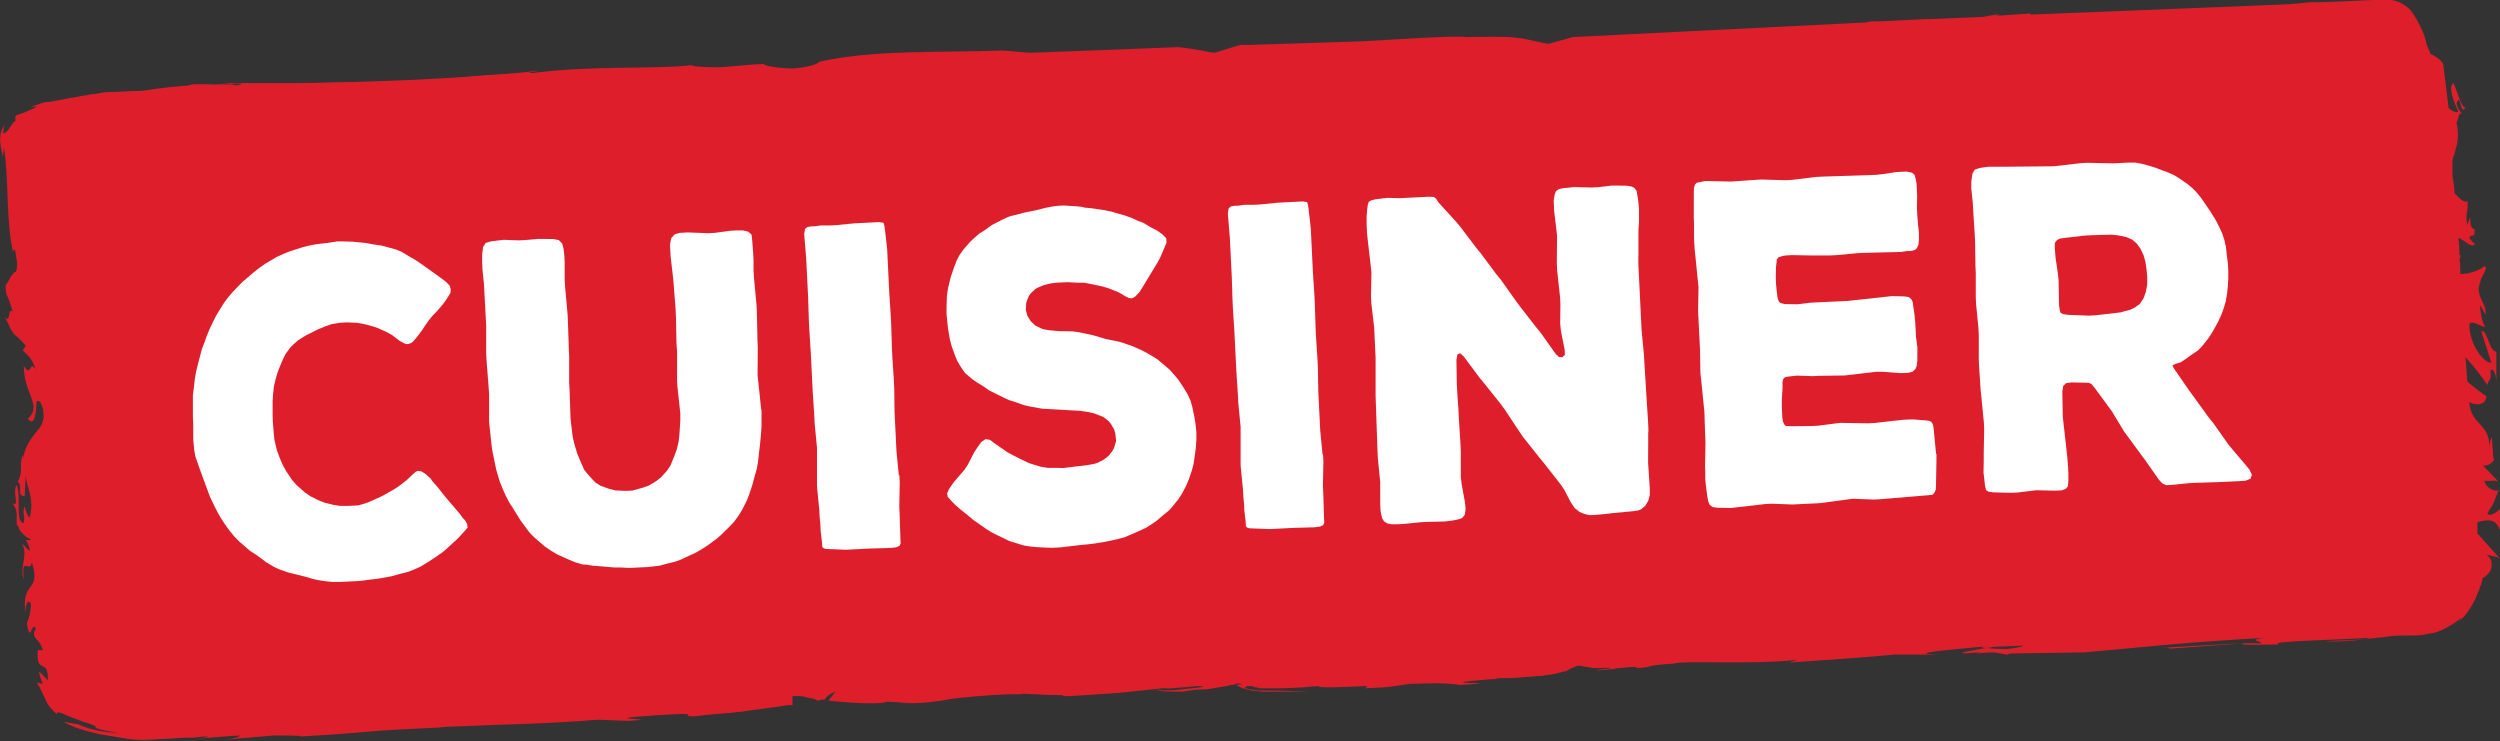
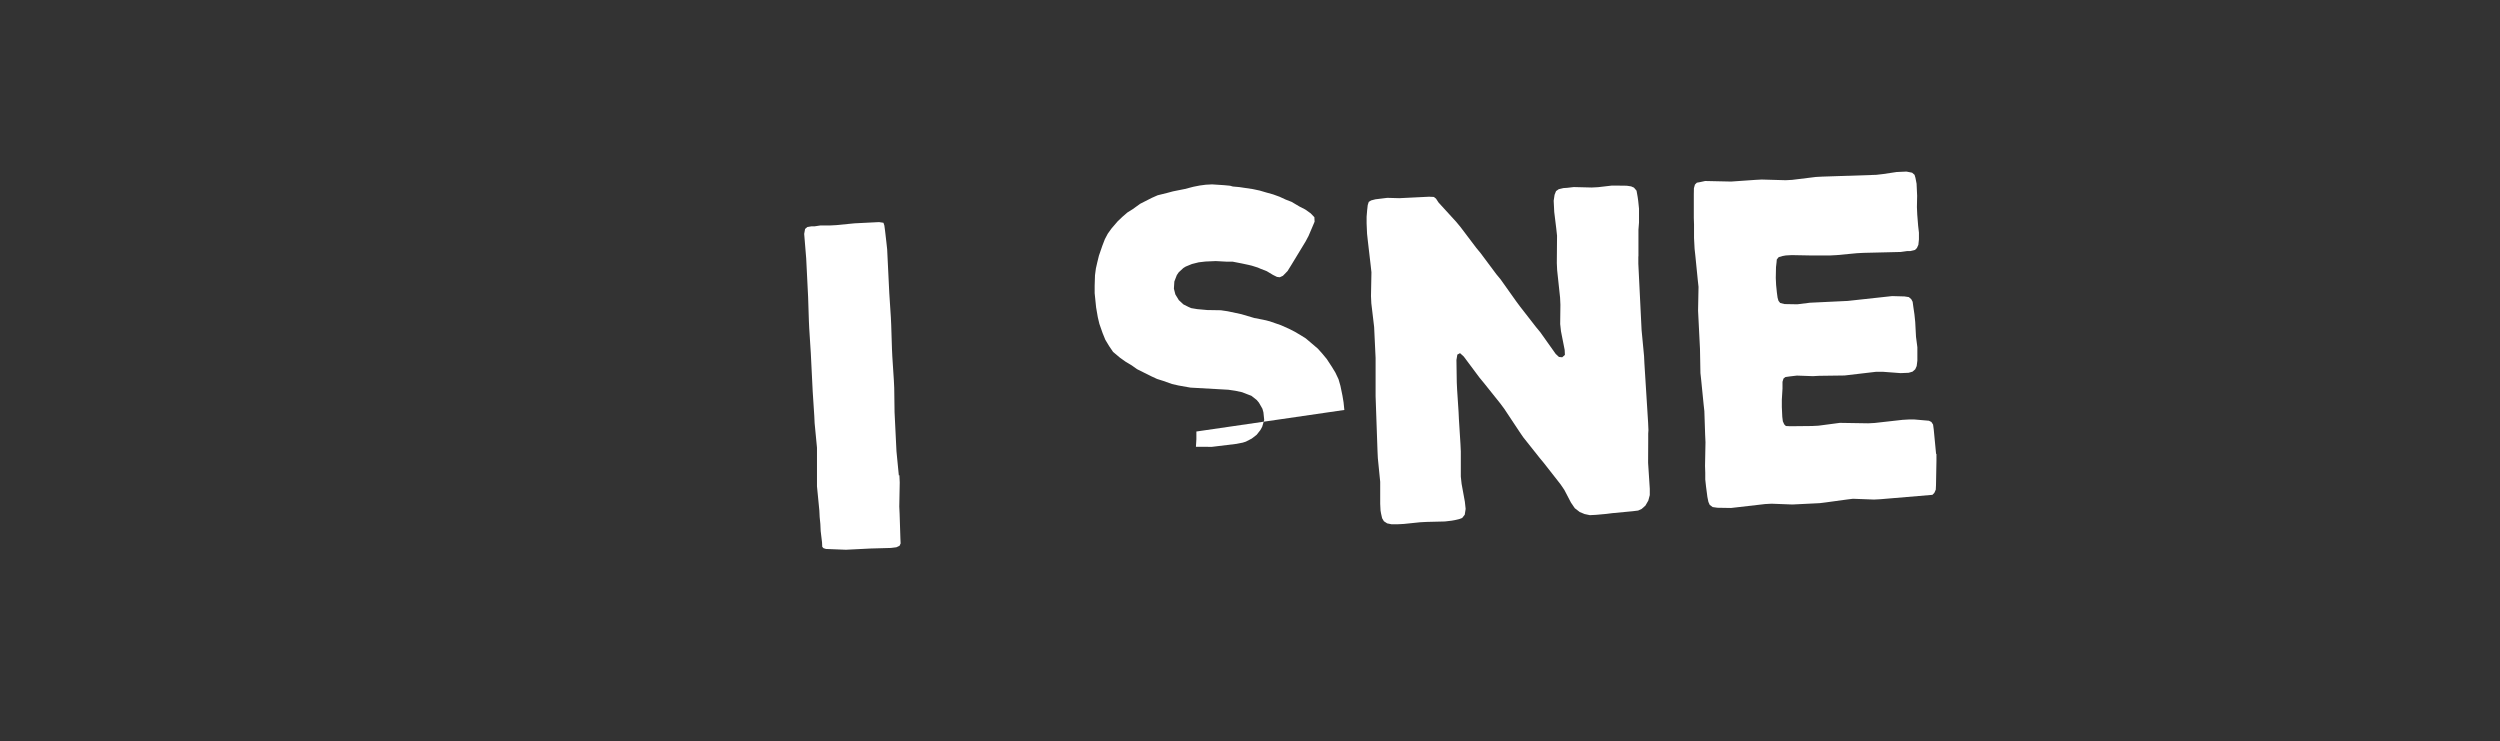
<svg xmlns="http://www.w3.org/2000/svg" id="Layer_2" data-name="Layer 2" viewBox="0 0 222.65 66">
  <rect x="0" y="0" width="222.65" height="66" fill="#333333" stroke="none" />
  <defs>
    <style>
      .cls-1 {
        fill: #fff;
      }

      .cls-2 {
        fill: #df1e2c;
      }
    </style>
  </defs>
  <g id="Layer_2-2" data-name="Layer 2">
    <g id="Layer_1-2" data-name="Layer 1-2">
-       <path class="cls-2" d="M70.48,6.1c-.36,0-2.14-.1-2.5-.4-.71,0-2.41,.2-4.01,.3-1.25,0-2.5-.1-2.32-.2-3.3,.4-8.82,0-14.17,.7-1.25,0,.98-.2,.36-.2-1.34,.2-3.03,.3-6.06,.5h.36c-4.28,.3-7.4,.4-10.52,.5-1.6,0-3.21,.1-4.99,.1h-6.33l.71,.1h-3.74c-1.25,.2,.36,.1,1.87,0,1.6-.1,3.12-.1,1.96,.1-.71-.1-2.05-.1-3.65,0-.8,0-1.69,.1-2.67,.2-.89,.1-2.05,.3-2.32,.3-.98,0-1.87,.1-2.76,.1-.62,0-1.07,.2-1.6,.2-.36,.1-.71,.1-1.07,.2-1.34,.2-2.41,.5-3.03,.5-1.6,.5-1.25,.5-.98,.4,.36,0,.53-.1-.8,.5-.27,.1-.62,.2-.8,.3-.09,.1-.09,.3,0,.4-.45,.4-.53,.7-.71,.9s-.36,.3-.45,.3c.09-.2,0-.5,.18-.8-.89,1.1-.09,2.7-.18,3l.09-1c.45,2.9,.18,6.5,.8,9.3l.18-.2c.09,.6,.18,.9,.18,1.2v.4c0,.1,0,.3-.09,.3v.1q-.09,0-.18,.1c-.18,.2-.27,.3-.36,.5-.09,.2-.18,.3-.36,.6-.09,.1,0,.2,0,.2v.2c0,.1,0,.3,.09,.4l-.09-.1c.27,.5,.45,1.1,.62,1.7-.45-.6-.18,1.2-.71,.4,1.07,2.3,.62,1.1,1.87,2.6l-.27,.4c.45,.5,.71,.5,1.16,1.7-.62-.9-.36,.8-1.07-.3,0,2.5,1.69,3.5,.36,4.7,.89,1.1,.71-2.1,.8-1.5,.27-.5,.8,.9,.53,1.7-.09,.8-1.43,1.4-1.78,3.4v-.4c-.36,.8,.09,1.5-.45,2.4,.53,.5-.18,1.2,.62,1.3l.09-1.8c.09,1,.8,2,.36,3.7-.18-.1-.36-.6-.45-1-.27,.5,.09,.9-.09,1.5-.8-.2-.18-2.3-.62-3.4-.45,.6,.36,2.1-.45,1.6,.45,.4,.45,.8,.45,1.4v.5c.18,.2,.18,.3,.27,.5s.27,.3,.45,.5c.09,.1,.27,.2,.27,.2,.09,0,.18,.1,.18,.1,0,0,.09,0,.09,.1h-.45c.09,.1,.36,.6,.36,1l-.71-.7c.62,1.1-.27,2.1,.18,3.2-.27-2.2,.53-.5,.71-1.5,.89,2.7-1.07,1.6-.53,4.6-.09-.4,.09-1.6,.45-.9,0,.6-.18,1.3-.36,1.7,.27,2,.45-.3,.8,.5-.27,.4-.18,.6,0,.9,.27,.2,.45,.5,.62,1h-.45c-.18,2.3,.98,.6,.89,2.7-.27-.3-.53-.6-.8-.8,.09,.4,.18,.7,.36,1.1l-.53-.1c.36,.6,.53,1,.71,1.4s.36,.8,1.07,1.4c0-.2,.18-.2,.62,0s1.16,.5,2.41,.9c.71,.3,.45,.2,.36,.3l.27,.1c.27,.1,.8,.2,1.87,.4-1.07-.1-2.41-.2-3.65-.8-.27,0-.98-.2-1.25-.2,.62,.4,1.87,.8,3.21,1.1,.62,.1,1.25,.2,1.87,.3,.8,.1,1.43,.2,1.96,.3-.45-.1-.89-.1-1.43-.2-.36-.1-.53-.1-.71-.1l1.96,.2c.8,0,1.78-.1,2.23-.1l1.6-.1h.89l.8-.1c.98,0,.18,.1-.53,.2,1.25-.1,2.05-.2,3.92-.3-.45,.2-.27,.3-2.85,.5l5.79-.5c.45,0,3.03,0,2.23,.1,1.6-.1,3.57-.2,5.7-.4,2.14-.2,4.46-.3,6.69-.4,.18,0,.71-.1,1.6-.1,4.1-.2,7.75-.2,12.57-.6l2.76,.1c3.74-.2-3.74-.1,2.58-.5,4.46-.3,1.69,.1,3.3,.1,.8-.1,1.69-.2,3.03-.3,.36,0,.71-.1,1.07-.1l.71-.1c.45-.1,.89-.1,1.43-.2s.98-.1,1.43-.2c.27,0,.45-.1,.71-.1h.36v-.8h.71c.09,0,.27,0,.45,.1h0c.18,0,.36,.1,.53,.1h.09c.62,.2,.36,.2,.53,.2q.27-.1,.36-.1h.18l.09-.1c.27-.4,.89-.6,.89-.6l-.62,.8h0c2.67,.3,4.9,.3,5.17,.1,.8,0,1.52,.1,2.32,.1h-1.43c2.32,.1,3.12-.1,4.01-.2,.89-.2,1.96-.3,4.55-.5,1.78-.1,2.94-.1,1.78,0l.89-.1h.45l2.05,.1c.89,0,1.25,0,1.07,.1h.62l1.52-.1,3.03-.2h-.09c.89-.1,2.85-.3,3.83-.4,1.6,0-.8,.1-.36,.1l3.48-.3h.27q.36,0,0,.1c-.45,.1-.98,.1-1.69,.2-.71,.1-1.6,.1-2.41,.1,.89,.1,1.52,.1,2.14,.1,.27,0,.53,0,.89-.1,.36,0,.45-.1,1.25-.1,.62,0,1.34-.2,2.14-.3,.09,0,.27-.1,.36-.1h.18c.09,0,.18-.1,.36-.1,.18-.1,.45,.1,.71,.1-.18,0-.45-.1-.62,0l-.18,.1h.18c.09,0,.18,.1,.18,.1,.09,0,0,0,.27,.1l.36,.1q.09,0,.36,.1c.18,0,.09,0,.98,.1,.98,0,.71,0,.71,0h3.48c-.45,0-2.14-.1-3.48-.1h-1.07c-.53-.1-.62-.1-.8-.1-.18-.1-.36-.1-.36-.1v-.1s.09,0,.18-.1h.27c.09,0,.27,0,.36,.1,.09,0,.27,0,.45,.1h.89c.98,0,2.41,0,4.37-.2,0,.2,1.96,.1,4.37,0l-.18,.2c2.67-.1,2.41-.2,4.01-.4,3.03-.1,3.65,0,4.46,.1,5.26-.3-3.74,0,2.58-.5,.18,0,.45,0,.8-.1h.18c.62,0,1.43,0,2.14-.1,.45,0,.98-.1,1.52-.1,.45-.1,.98-.1,1.6-.3h.09q.18-.1,.36-.1c.18,0,.27-.1,.27-.1l.18-.1c.09-.1,.27-.1,.45-.2s.18-.1,.27-.1h.27c.36,.1,.71,.1,1.07,.2h.18c3.74-.1-.98,.2,.45,.2l.98-.1c.36,0,.45-.1,.71-.1l1.25-.1c.62,0,.36,0,.27,.1,2.05-.1,.18-.2,3.39-.4,.89-.3,6.6,.1,10.61-.3,.98,0-.45,.1-.18,.2,5.44-.4,4.63-.3,9.18-.7h3.83c-2.76-.1,.8-.4,3.92-.7h.62c-.18,0-.45,0-.62,.1h.53c.27,0,.53-.1,.71-.1l2.5-.1c0,.1-.62,.2-1.43,.3-.62,0-1.25,0-1.78-.1-1.25,.2-2.41,.4-2.14,.5,.36,0,.98-.1,1.6-.1-.36,.1-.53,.1-.36,.1s.71-.1,1.52-.1l1.16,.2,.27-.1,6.6-.1c4.72-.4,8.74-.9,16.22-1.3-1.87,.2-.36,.3-.45,.5-2.05-.1-5.79,.3-9.63,.4,2.05-.1,1.6,.1,1.07,.1l6.86-.5c-.18,.2,1.43,.1,3.3,.1-1.34-.3,5.17-.4,7.93-.6,.18,.1-.45,.2-3.92,.3,1.69,.1,2.85-.1,3.92-.2,.53-.1,1.07-.1,1.69-.2,.62-.1,1.07-.1,2.14-.1,.36,0,.8,0,1.25-.1,.36-.1,.71-.1,.98-.2,.62-.2,1.07-.5,1.43-.7,.62-.4,.89-.7,.8-.5-.09,.1-.18,.2-.27,.3,.62-.5,1.07-1.2,1.43-1.9,.18-.3,.27-.7,.45-1,0-.2,.09-.3,.18-.5,0-.2,.09-.3,.09-.4v-.1s.09-.1,.18-.1c.8-.6,.62-1.1,.62-1.4-.09-.3-.27-.5-.45-.6,.09,0,.98,.2,1.16,.3l-1.96-2.2v-1c.8-.2,1.69-.4,1.96,.7,.09-.4,.18-1,0-1.9-.09,.3-.98,.8-1.07,.4,.8-1.2,.45-.8,1.07-2.2-.09,.5-1.25,0-1.34-.7,.18,.1,1.07-.1,1.25,.1-.45-.5-1.07-1.1-1.43-1.5,.27,.2,.89-.1,1.07-.5-.18,.2-.09-1.5-.27-2l-.18,.8c0-2-1.69-1.9-1.78-3.9,.27,.2,1.43,.5,1.52-.5-.27-.2-.98-.7-1.69-1.3-.09-.8-.09-1.5-.18-2.2,.8,.9,1.52,1.8,1.96,2.5,.18-.8,.36-.2,.27-1.3,.27-.4,.53,.6,.53,.9v-2.6c-.62,.1-.8-2-1.34-1.8l.89,2.8c-.62,.1-1.96-1.6-1.96-3.4,.18-.5,1.16,.3,1.43,.2-.27-.2-.53-1.7-.45-1.9l.45,.8c.18-1-.98-1.6-.45-2.9,0-.4,.8-1.3,.36-1.4-.45,.4-1.34,.7-2.14,.7,0-.5,0-.9-.09-1.4h.09v-.3h-.09c0-.5,0-1-.09-1.5,.53,.1,1.16,1,1.52,.5-.18,0-.45-.4-.53-.5,.09-.5,.53,.2,.45-.8-.71-.1-.09-2-.62-.4-.27-.9,.09-1,0-2.1-.27,.2-.71-.2-1.16-.7,0-.5-.09-1-.18-1.5q0-.1,0,0v-1.3c0-.4,.27-.8,.27-1.1,.27-.7,.27-1.5,.09-2.4,.18-.2,.18-1.1,.53-.7-.18-.3-.45-.5-.53-1,.45-1.1,.27,1.2,.8,.4-.36,0-.71-1.4-1.07-2.2-.53,.3,.09,1.8,.45,2.6-.27,0-.62-.1-.89-.4-.09-.9-.27-2.1-.45-3.7,0-.4-.53-.8-1.16-1.1-.09-.3-.27-.6-.36-.9-.09-.6-.45-1.5-1.07-2.5-.18-.3-.45-.7-.98-1-.27-.2-.53-.3-1.07-.4h-1.6c-2.14,.1-4.1,.2-5.7,.2-.8,.1-2.05,.2-2.32,.2l-22.55,.9q.09,0,0-.1l-2.85,.2h-.36c.09,0,.98-.1,.18-.1-.09,0-.53,.1-1.16,.2l-4.72,.2h-.45l-3.92,.2h-.53c-.27,0-.53,0-.8,.1l-26.12,1.3-2.14,.6c-.36,0-2.23-.5-2.58-.5h0c-.98-.2-4.1-.1-4.72-.1-.98-.2-8.91,.4-9.89,.4l-9.54,.3h-.62c-.36,0-2.23,.7-2.5,.7,0,0-2.58-.5-3.21-.5l-13.01,.5c-.62,0-2.23-.2-2.58-.2-5.08,.2-11.59-.1-16.31,1-.36,.4-2.05,.6-2.41,.6" />
      <g>
-         <path class="cls-1" d="M41.69,46.92l-.27,.33-.61,.67-.41,.38-.64,.59-.41,.34-.69,.47-.45,.3-.79,.48-.52,.23-.59,.23-.6,.15-.88,.24-1.23,.22-.64,.07-.88,.12-1.84,.09h-.6s-.61-.06-.61-.06l-.61-.09-.61-.13-.54-.17-1.62-.4-.79-.28-.47-.22-.69-.41-.44-.34-.48-.34-.51-.33-.96-.83-.45-.46-.41-.5-.42-.58-.35-.54-.31-.54-.28-.55-.39-.82-.61-1.65-.29-.79-.41-1.18-.1-.6-.08-.92v-.6s0-.64,0-.64l-.03-.68v-1.36s0-.64,0-.64l.08-.6,.1-.89,.11-.61,.15-.61,.15-.57,.21-.81,.22-.57,.22-.61,.25-.61,.29-.61,.29-.58,.33-.54,.36-.58,.4-.54,.4-.46,.44-.46,.41-.42,1.09-.93,.44-.34,.48-.34,1.03-.61,.59-.27,.56-.23,1.19-.38,.6-.15,.6-.11,1.09-.13,.77-.12h.53s.78,.02,.78,.02l1.32,.13,.5,.1,.82,.12,1.26,.34,.51,.21,.8,.48,.51,.29,.96,.67,1.14,.82,.41,.3,.22,.19,.26,.27,.09,.32-.02,.32-.2,.33-.3,.46-.37,.46-.37,.42-.37,.38-.37,.46-.56,.83-.37,.5-.17,.21-.3,.34-.24,.13-.25,.05-.25-.07-.4-.22-.7-.53-.47-.26-.8-.36-.51-.17-.79-.2-.54-.09-.89-.04-.57,.03-.77,.12-.56,.19-.77,.32-.52,.27-.45,.22-.69,.43-.48,.42-.24,.25-.4,.54-.29,.58-.22,.53-.22,.57-.18,.61-.15,.65-.07,.69-.04,.6v1.2s.02,.64,.02,.64l.08,1,.06,.6,.22,.91,.21,.59,.28,.67,.31,.58,.57,.85,.41,.46,.7,.61,.48,.34,.73,.37,.54,.21,.79,.2,.57,.09h.85s.81-.04,.81-.04l.49-.14,.28-.09,.52-.22,.87-.4,.55-.31,.52-.3,.45-.3,.65-.51,.44-.42,.34-.3,.21-.09,.32,.06,.4,.26,.41,.38,.15,.23,.38,.42,.61,.77,.38,.46,1.02,1.19,.34,.46,.19,.19,.19,.35v.24Z" />
-         <path class="cls-1" d="M67.82,36.48v.6s0,.92,0,.92l-.04,.6-.09,.96-.08,.65-.1,.93-.11,.61-.24,.85-.15,.57-.28,.85-.22,.57-.42,.82-.33,.54-.4,.54-.44,.46-.68,.67-.44,.38-.69,.51-.45,.3-.72,.43-.52,.23-.76,.36-.52,.19-.81,.2-.53,.15-1.09,.13-1.63,.08-.82-.04h-.53s-1.96-.16-1.96-.16l-.57-.09-.32-.02-.58-.17-.29-.11-.58-.25-.8-.36-.55-.33-.55-.37-.96-.83-.41-.42-.49-.66-.34-.46-.62-1.01-.35-.54-.31-.59-.28-.63-.24-.59-.17-.55-.17-.59-.18-.87-.14-.67-.1-.68-.14-1.35-.07-.64v-2.44s-.04-.64-.04-.64l-.19-2.43-.03-.64v-2.44s-.2-3.71-.2-3.71l-.13-1.28-.03-.68v-.68s.08-.65,.08-.65l.23-.37,.45-.14,1.16-.14,1.35,.05,.57-.03,1.17-.1h.53s.82,.01,.82,.01l.47,.1,.3,.3,.13,.52,.06,.56,.03,.6v1.56s.04,.64,.04,.64l.22,2.43,.03,.64,.08,2.44,.03,.64v2.44s.04,.64,.04,.64l.08,2.44,.07,.64,.12,.99,.14,.63,.26,.87,.24,.59,.4,.9,.38,.46,.6,.65,.48,.3,.79,.28,.54,.13,.92,.04,.57-.03,.91-.25,.52-.18,.66-.39,.44-.34,.54-.59,.33-.5,.35-.86,.22-.61,.15-.65,.07-.64,.08-1.21v-.64s-.26-2.43-.26-2.43l-.03-.64v-2.48s-.05-.64-.05-.64l-.05-2.44-.03-.64-.19-2.47-.07-.64-.19-1.67-.05-1,.11-.57,.3-.33,.45-.14,.74-.04,1.81,.07,.57-.03,1.41-.19,.57-.03h.53s.47,.11,.47,.11l.3,.26,.06,.48,.09,1.2,.03,.6v.92s.04,.64,.04,.64l.23,2.47,.03,.64,.05,2.44,.03,.64-.02,2.48,.19,1.79,.13,1.27Z" />
        <path class="cls-1" d="M80.1,42.32l.03,.64-.04,2.16,.03,.64,.07,2.2,.02,.44-.1,.21-.28,.13-.49,.06-1.81,.05-2.19,.11-1.78-.07-.22-.07-.11-.12-.02-.4-.12-1-.03-.64-.06-.6-.03-.6-.21-2.15v-.64s0-2.16,0-2.16v-.64s-.21-2.19-.21-2.19l-.03-.64-.14-2.15-.17-3.44-.14-2.2-.03-.64-.07-2.16-.17-3.43-.18-2.19,.08-.44,.2-.17,.35-.06h.28s.53-.08,.53-.08h.85s.57-.03,.57-.03l1.62-.16,2.19-.11,.39,.06,.08,.24,.06,.44,.12,1.04,.07,.64,.19,3.91,.14,2.16,.03,.64,.07,2.2,.03,.64,.14,2.16,.03,.64,.03,2.16,.17,3.48,.21,2.15Z" />
-         <path class="cls-1" d="M106.55,38.43v.68s-.04,.68-.04,.68l-.08,.64-.13,.89-.15,.57-.28,.82-.22,.53-.39,.74-.33,.5-.4,.5-.4,.46-.68,.56-.44,.38-.51,.35-.48,.3-.8,.36-1.04,.45-.56,.15-.88,.2-.53,.1-.77,.12-.49,.06-.81,.08-1.69,.2-.78,.04-.5-.02-.82-.04-.54-.05-.61-.09-.54-.17-.79-.24-.51-.26-.54-.25-.51-.26-.48-.3-1.17-.82-.44-.38-.67-.53-.44-.38-.41-.42-.3-.35-.05-.28,.16-.37,.13-.21,.33-.46,.94-1.09,.3-.46,.55-1.07,.3-.46,.33-.46,.38-.26,.39,.06,.4,.3,1.18,.82,.55,.29,.51,.26,.83,.4,.54,.17,.58,.17,.57,.09h.82s.57,.01,.57,.01l2.22-.27,.56-.11,.28-.09,.52-.27,.44-.34,.33-.42,.16-.29,.18-.61-.07-.68-.09-.32-.31-.54-.19-.23-.48-.38-.29-.11-.54-.21-.61-.13-.61-.09-3.38-.19-1.07-.19-.57-.13-.79-.28-.54-.17-.54-.25-1.24-.62-.48-.34-.55-.33-.48-.34-.63-.53-.34-.5-.35-.58-.24-.59-.29-.83-.14-.59-.15-.87-.13-1.27v-.64s.03-.96,.03-.96l.08-.6,.12-.53,.15-.61,.31-.9,.22-.57,.26-.49,.33-.46,.54-.63,.44-.42,.44-.38,.48-.3,.65-.47,1.04-.53,.52-.23,.81-.2,.56-.15,1.05-.21,.77-.2,.56-.11,.53-.07,.57-.03,1.07,.07,.53,.05,.25,.07,.57,.05,1.21,.18,.61,.13,.58,.17,.61,.17,.58,.21,.54,.25,.54,.21,.69,.41,.51,.26,.48,.34,.34,.35,.02,.4-.19,.45-.35,.82-.26,.49-1.25,2.06-.36,.58-.41,.42-.28,.13-.25-.03-.36-.18-.55-.33-.54-.21-.25-.11-.54-.17-.29-.07-.61-.13-.82-.16h-.57s-.92-.05-.92-.05l-.92,.04-.6,.07-.6,.15-.56,.23-.21,.13-.41,.38-.17,.25-.22,.57-.04,.64,.13,.51,.31,.51,.41,.38,.44,.22,.25,.11,.54,.09,.89,.08,1.21,.02,.61,.09,1.22,.26,1.15,.34,.82,.16,.54,.13,1.01,.35,.72,.32,.51,.26,.51,.3,.48,.3,1.07,.91,.41,.46,.38,.46,.46,.7,.31,.51,.28,.59,.17,.59,.18,.87,.1,.6,.07,.68Z" />
-         <path class="cls-1" d="M117.83,40.48l.03,.64-.04,2.16,.03,.64,.07,2.2,.02,.44-.1,.21-.28,.13-.49,.06-1.81,.05-2.2,.11-1.78-.07-.21-.07-.11-.12-.02-.4-.12-1-.03-.64-.06-.6-.03-.6-.21-2.15v-.64s0-2.16,0-2.16v-.64s-.21-2.19-.21-2.19l-.03-.64-.14-2.15-.17-3.44-.14-2.2-.03-.64-.07-2.16-.17-3.43-.18-2.19,.08-.44,.2-.17,.35-.06h.28s.53-.08,.53-.08h.85s.57-.03,.57-.03l1.62-.16,2.19-.11,.39,.06,.08,.24,.06,.44,.12,1.04,.07,.64,.19,3.91,.14,2.16,.03,.64,.07,2.2,.03,.64,.14,2.16,.03,.64,.04,2.16,.17,3.48,.21,2.15Z" />
+         <path class="cls-1" d="M106.55,38.43v.68s-.04,.68-.04,.68h.82s.57,.01,.57,.01l2.22-.27,.56-.11,.28-.09,.52-.27,.44-.34,.33-.42,.16-.29,.18-.61-.07-.68-.09-.32-.31-.54-.19-.23-.48-.38-.29-.11-.54-.21-.61-.13-.61-.09-3.38-.19-1.07-.19-.57-.13-.79-.28-.54-.17-.54-.25-1.24-.62-.48-.34-.55-.33-.48-.34-.63-.53-.34-.5-.35-.58-.24-.59-.29-.83-.14-.59-.15-.87-.13-1.27v-.64s.03-.96,.03-.96l.08-.6,.12-.53,.15-.61,.31-.9,.22-.57,.26-.49,.33-.46,.54-.63,.44-.42,.44-.38,.48-.3,.65-.47,1.04-.53,.52-.23,.81-.2,.56-.15,1.05-.21,.77-.2,.56-.11,.53-.07,.57-.03,1.07,.07,.53,.05,.25,.07,.57,.05,1.21,.18,.61,.13,.58,.17,.61,.17,.58,.21,.54,.25,.54,.21,.69,.41,.51,.26,.48,.34,.34,.35,.02,.4-.19,.45-.35,.82-.26,.49-1.25,2.06-.36,.58-.41,.42-.28,.13-.25-.03-.36-.18-.55-.33-.54-.21-.25-.11-.54-.17-.29-.07-.61-.13-.82-.16h-.57s-.92-.05-.92-.05l-.92,.04-.6,.07-.6,.15-.56,.23-.21,.13-.41,.38-.17,.25-.22,.57-.04,.64,.13,.51,.31,.51,.41,.38,.44,.22,.25,.11,.54,.09,.89,.08,1.21,.02,.61,.09,1.22,.26,1.15,.34,.82,.16,.54,.13,1.01,.35,.72,.32,.51,.26,.51,.3,.48,.3,1.07,.91,.41,.46,.38,.46,.46,.7,.31,.51,.28,.59,.17,.59,.18,.87,.1,.6,.07,.68Z" />
        <path class="cls-1" d="M145.91,22.85v.64s.29,5.91,.29,5.91l.22,2.31,.03,.64,.33,5.27,.03,.68-.02,.32v.68s-.01,1.92-.01,1.92l.15,2.31v.56s-.13,.49-.13,.49l-.26,.45-.34,.3-.31,.14-.49,.06-1.8,.17-.56,.07-.88,.08-.57,.03-.47-.1-.43-.18-.44-.34-.34-.5-.59-1.13-.34-.5-1.48-1.89-.38-.46-1.47-1.85-.34-.5-1.34-2.02-.34-.46-1.48-1.85-.38-.46-1.41-1.89-.33-.3-.24,.13-.08,.48,.03,2,.03,.64,.13,1.99,.03,.64,.14,2.24,.03,.64v2.24s.07,.64,.07,.64l.29,1.59,.07,.64-.08,.52-.23,.29-.24,.09-.42,.1-.28,.05-.6,.07-1.63,.04-.57,.03-1.45,.15-.57,.03h-.53s-.39-.08-.39-.08l-.29-.19-.16-.27-.09-.4-.05-.28-.03-.6v-1.32s0-.64,0-.64l-.21-2.11-.03-.64-.17-4.88v-.64s0-2.12,0-2.12v-.64s-.13-2.76-.13-2.76l-.25-2.11-.03-.64,.04-2.12-.07-.64-.25-2.15-.07-.64-.04-.92v-.6s.05-.6,.05-.6l.05-.44,.09-.28,.21-.13,.38-.1,1.06-.13,1.07,.03,2.65-.13,.43,.02,.19,.15,.23,.35,1.58,1.73,.38,.46,1.4,1.85,.38,.46,1.41,1.89,.38,.46,1.37,1.93,.34,.46,1.44,1.85,.38,.46,1.37,1.93,.29,.27,.29,.03,.24-.21-.02-.44-.33-1.67-.07-.64,.02-1.72-.03-.64-.26-2.43-.03-.64,.02-2.44-.07-.64-.18-1.47-.05-1,.08-.53,.13-.33,.24-.17,.42-.1,.32-.02,.6-.07,1.6,.04,.57-.03,1.2-.14h.53s.82,.01,.82,.01l.39,.06,.25,.11,.23,.27,.1,.56,.05,.36,.07,.68v1.24s-.05,.64-.05,.64v2.36Z" />
        <path class="cls-1" d="M172.46,40.41v.64s-.04,2.16-.04,2.16l-.02,.4-.13,.29-.17,.17-4.63,.39-.57,.03-1.88-.07-.56,.07-1.83,.25-.56,.07-2.44,.12-1.85-.07-.57,.03-3.04,.35-1.21-.02-.43-.06-.26-.19-.12-.27-.09-.44-.12-.92-.07-.64v-.6s-.02-.6-.02-.6l.04-2.12-.03-.64-.07-2.12-.07-.64-.21-2.11-.07-.64-.04-2.16-.17-3.4,.04-2.12-.07-.64-.21-2.11-.07-.64-.05-.96v-1.2s-.02-.6-.02-.6v-2.08s.01-.56,.01-.56l.09-.32,.17-.17,.28-.05,.46-.1,2.31,.05,2.16-.15,.57-.03,2.13,.06,.57-.03,2.12-.26,.57-.03,4.82-.16,.6-.07,1.2-.18,.88-.04,.5,.1,.22,.19,.08,.27,.1,.52,.05,1.08-.02,1,.03,.68,.08,1,.07,.6v.6s-.05,.48-.05,.48l-.13,.29-.17,.17-.42,.1h-.28s-.57,.08-.57,.08l-3.33,.08-.57,.03-1.8,.17-.57,.03h-1.84s-1.6-.03-1.6-.03l-.53,.03-.28,.05-.35,.1-.17,.21-.02,.24-.05,.44-.02,.96,.03,.64,.07,.68,.06,.44,.08,.28,.15,.19,.39,.1,1.14,.02,1.13-.14,3.36-.16,3.95-.43,1.1,.03,.39,.06,.22,.19,.12,.23,.06,.44,.1,.68,.07,.68,.07,1.32,.12,.92v1.2s-.06,.48-.06,.48l-.13,.29-.24,.21-.35,.1-.71,.03-1.6-.12h-.57s-2.82,.33-2.82,.33l-2.27,.03-.56,.03-1.42-.05-.6,.07-.42,.06-.17,.13-.09,.29v.6s-.06,1-.06,1v.64s.04,.88,.04,.88l.05,.4,.12,.27,.15,.15,.39,.02,1.95-.02,.57-.03,1.9-.25,2.52,.04,.57-.03,2.5-.28,.53-.03h.53s1.28,.11,1.28,.11l.22,.11,.15,.23,.06,.44,.21,2.19Z" />
-         <path class="cls-1" d="M200.42,42.64l-.45,.18-2.48,.12-1.95,.06-.57,.03-1.59,.16-.46,.02-.33-.15-.3-.31-1.22-1.74-.34-.46-1.22-1.66-.34-.46-1.08-1.79-.34-.46-1.22-1.66-.26-.31-.22-.11-.43-.02-1.14-.02-.46,.06-.27,.25-.08,.52,.04,2.2,.07,.64,.25,2.23,.07,.64,.08,.96,.03,.64v.64s-.05,.48-.05,.48l-.17,.21-.38,.14-.57,.03-1.7-.04-1.62,.2-.57,.03-1.63-.04-.43-.06-.22-.15-.09-.4-.06-.56-.07-.6,.02-1.04v-.64s.04-2.16,.04-2.16l-.03-.64-.21-2.15-.07-.64-.14-2.12-.03-.64v-2.16l-.03-.64-.21-2.15-.03-.64v-2.16l-.03-.64-.03-2.12-.03-.64-.14-2.15-.03-.64-.14-1.31v-.6s.03-.24,.03-.24l.08-.52,.2-.33,.42-.14,.28-.05,.53-.07h1.6s4.22-.04,4.22-.04l2.4-.28,.57-.03,2.34,.05,1.34-.07h.6s.54,.1,.54,.1l.75,.2,.54,.17,.54,.21,.58,.21,.54,.25,.48,.3,.7,.49,.41,.34,.37,.38,.38,.46,.53,.77,.34,.5,.46,.74,.28,.55,.28,.59,.21,.63,.14,.63,.07,.64,.11,.88,.03,.64v.64s-.04,.68-.04,.68l-.07,.69-.11,.65-.18,.61-.22,.61-.29,.62-.29,.54-.29,.5-.3,.45-.53,.67-.37,.38-.69,.47-.41,.3-.45,.3-.46,.14-.28,.13,.16,.31,1.37,1.98,.34,.46,1.37,1.9,.38,.46,1.37,1.94,.38,.46,1.17,1.38,.34,.42,.2,.43-.12,.37Zm-11.48-14.85l.77-.2,.45-.22,.41-.3,.33-.5,.22-.61,.11-.65v-.64s-.06-.68-.06-.68l-.1-.68-.17-.59-.28-.59-.34-.46-.41-.34-.51-.22-.79-.16-.57-.05-1.77,.05-.57,.03-1.8,.21-.42,.06-.24,.13-.2,.25v.44s.07,.92,.07,.92l.1,.64,.1,.68,.07,.68,.04,2.2,.06,.44,.08,.24,.25,.11,.43,.06,1.85,.07,.57-.03,2.33-.27Z" />
      </g>
    </g>
  </g>
</svg>